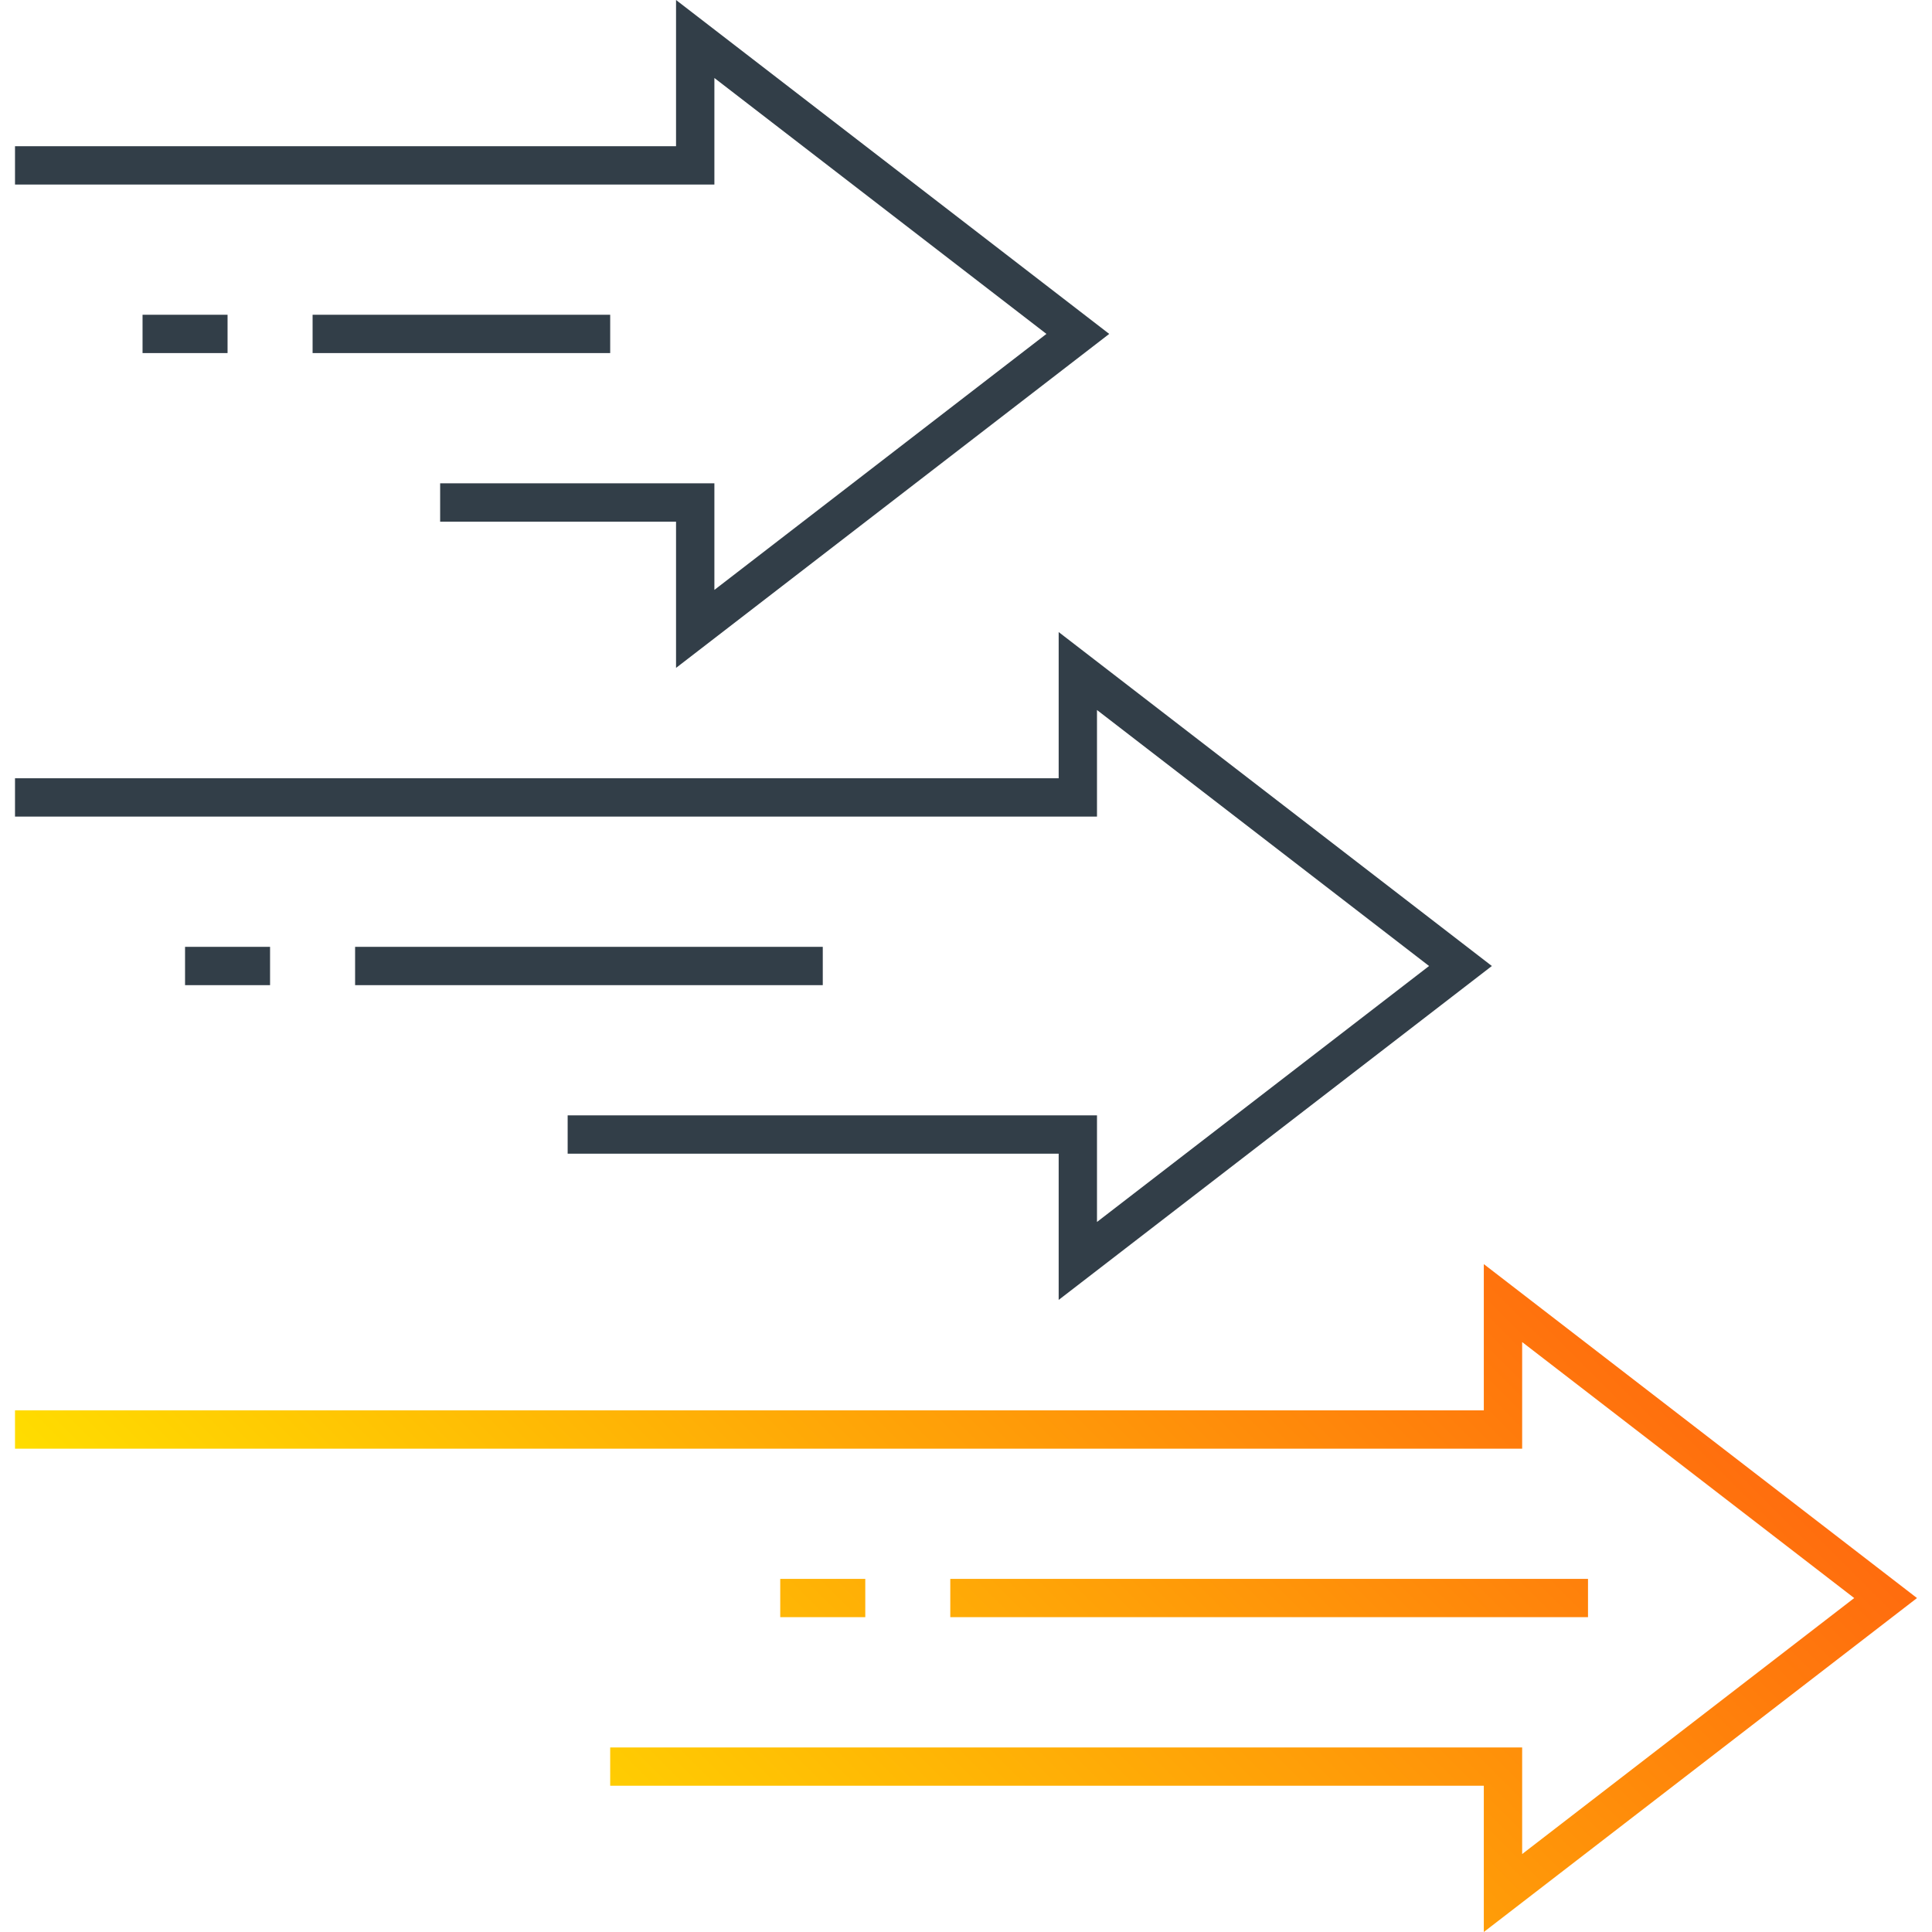
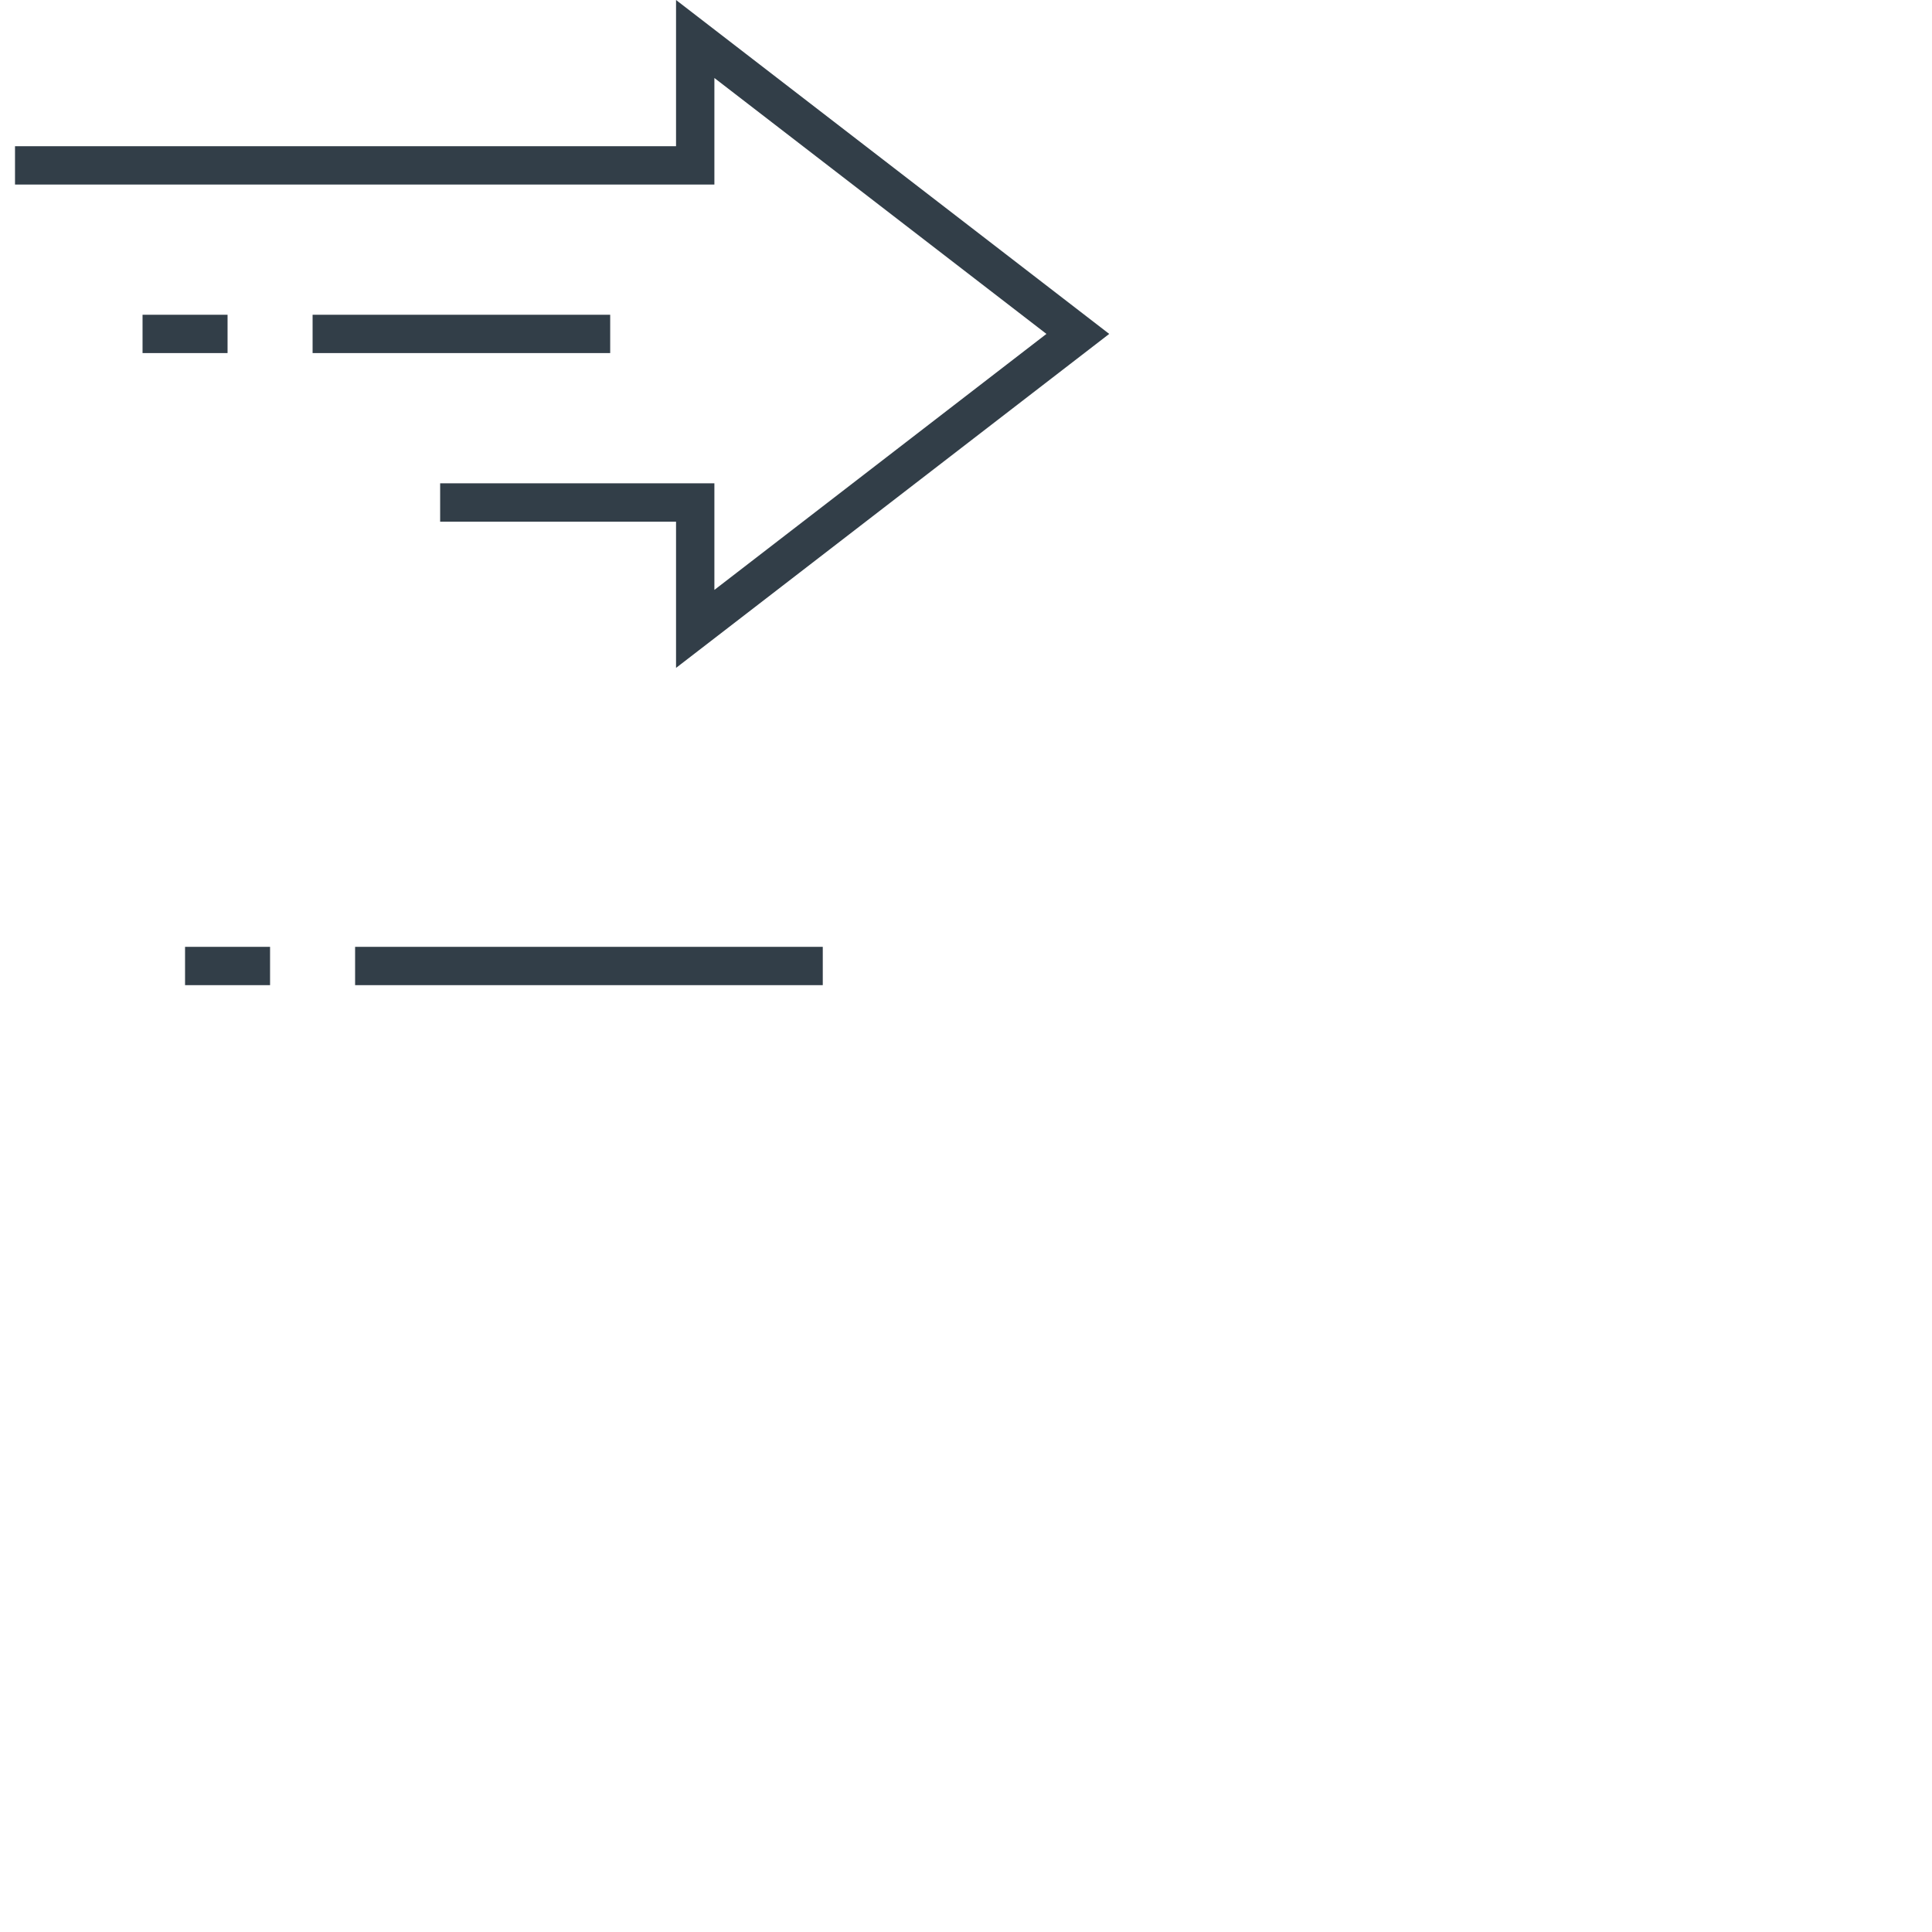
<svg xmlns="http://www.w3.org/2000/svg" id="uuid-1c4ad1d6-b577-476b-9bd2-a7609fea6f35" viewBox="0 0 60 60">
  <defs>
    <style>.uuid-cc56c2e7-00d4-4cd5-a719-c4f4f260d37a{fill:#323e48;}.uuid-ae6a9c48-8005-49ae-aca1-3ebb42335720{fill:url(#uuid-53a0c4f4-fd04-41fc-aa83-a32c61f6880b);}</style>
    <linearGradient id="uuid-53a0c4f4-fd04-41fc-aa83-a32c61f6880b" x1="16.095" y1="60.619" x2="43.31" y2="33.404" gradientUnits="userSpaceOnUse">
      <stop offset="0" stop-color="#fd0" />
      <stop offset="1" stop-color="#ff6c0e" />
    </linearGradient>
  </defs>
-   <polygon class="uuid-cc56c2e7-00d4-4cd5-a719-c4f4f260d37a" points="46.331 30 32.878 19.629 32.878 24.17 .466 24.17 .466 25.36 34.068 25.36 34.068 22.05 44.381 30 34.068 37.949 34.068 34.639 17.629 34.639 17.629 35.829 32.878 35.829 32.878 40.37 46.331 30" />
  <rect class="uuid-cc56c2e7-00d4-4cd5-a719-c4f4f260d37a" x="11.028" y="29.405" width="14.524" height="1.19" />
  <polygon class="uuid-cc56c2e7-00d4-4cd5-a719-c4f4f260d37a" points="22.186 2.422 32.498 10.37 22.186 18.32 22.186 15.01 13.669 15.01 13.669 16.201 20.995 16.201 20.995 20.742 34.448 10.37 20.995 0 20.995 4.541 .466 4.541 .466 5.731 22.186 5.731 22.186 2.422" />
  <rect class="uuid-cc56c2e7-00d4-4cd5-a719-c4f4f260d37a" x="9.708" y="9.775" width="9.242" height="1.19" />
  <rect class="uuid-cc56c2e7-00d4-4cd5-a719-c4f4f260d37a" x="4.427" y="9.775" width="2.64" height="1.19" />
  <rect class="uuid-cc56c2e7-00d4-4cd5-a719-c4f4f260d37a" x="5.747" y="29.405" width="2.64" height="1.19" />
-   <path class="uuid-ae6a9c48-8005-49ae-aca1-3ebb42335720" d="M46.081,60v-4.542h-27.131v-1.19h28.322v3.311l10.312-7.95-10.312-7.95v3.311H.466v-1.19h45.615v-4.542l13.453,10.371-13.453,10.371ZM49.317,49.033h-19.805v1.19h19.805v-1.19ZM24.231,49.033v1.19h2.641v-1.19h-2.641Z" />
</svg>